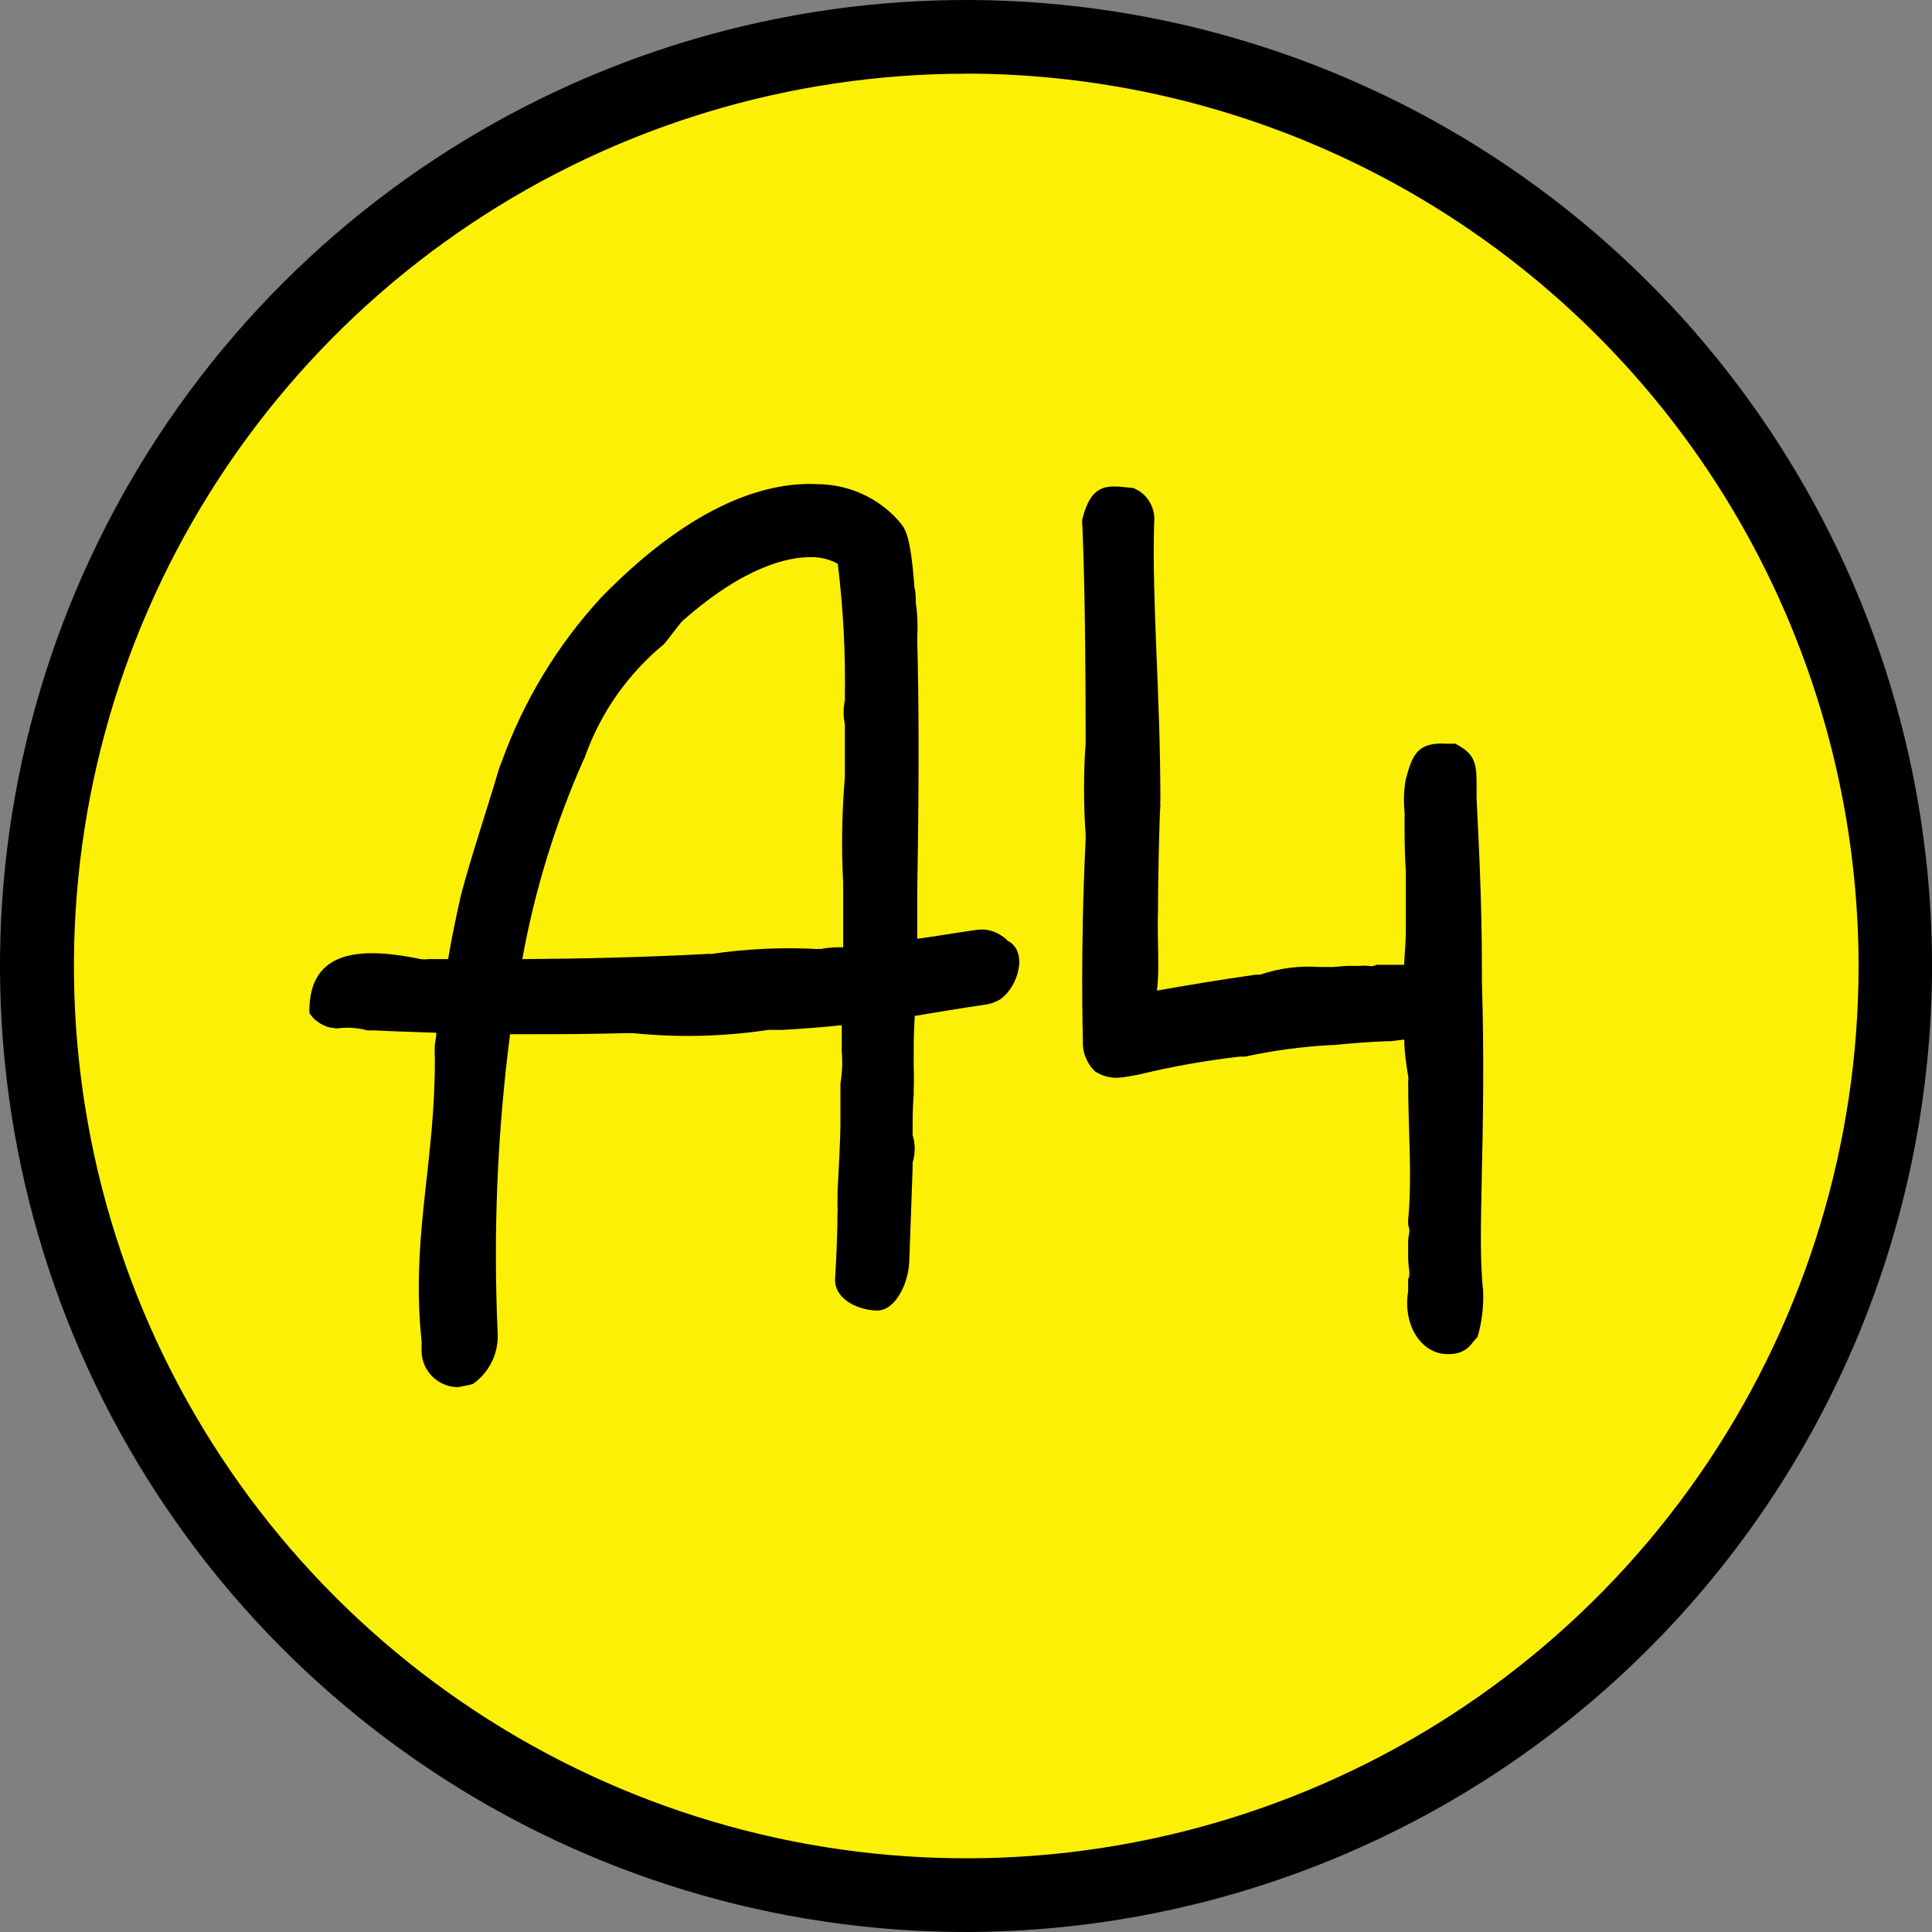
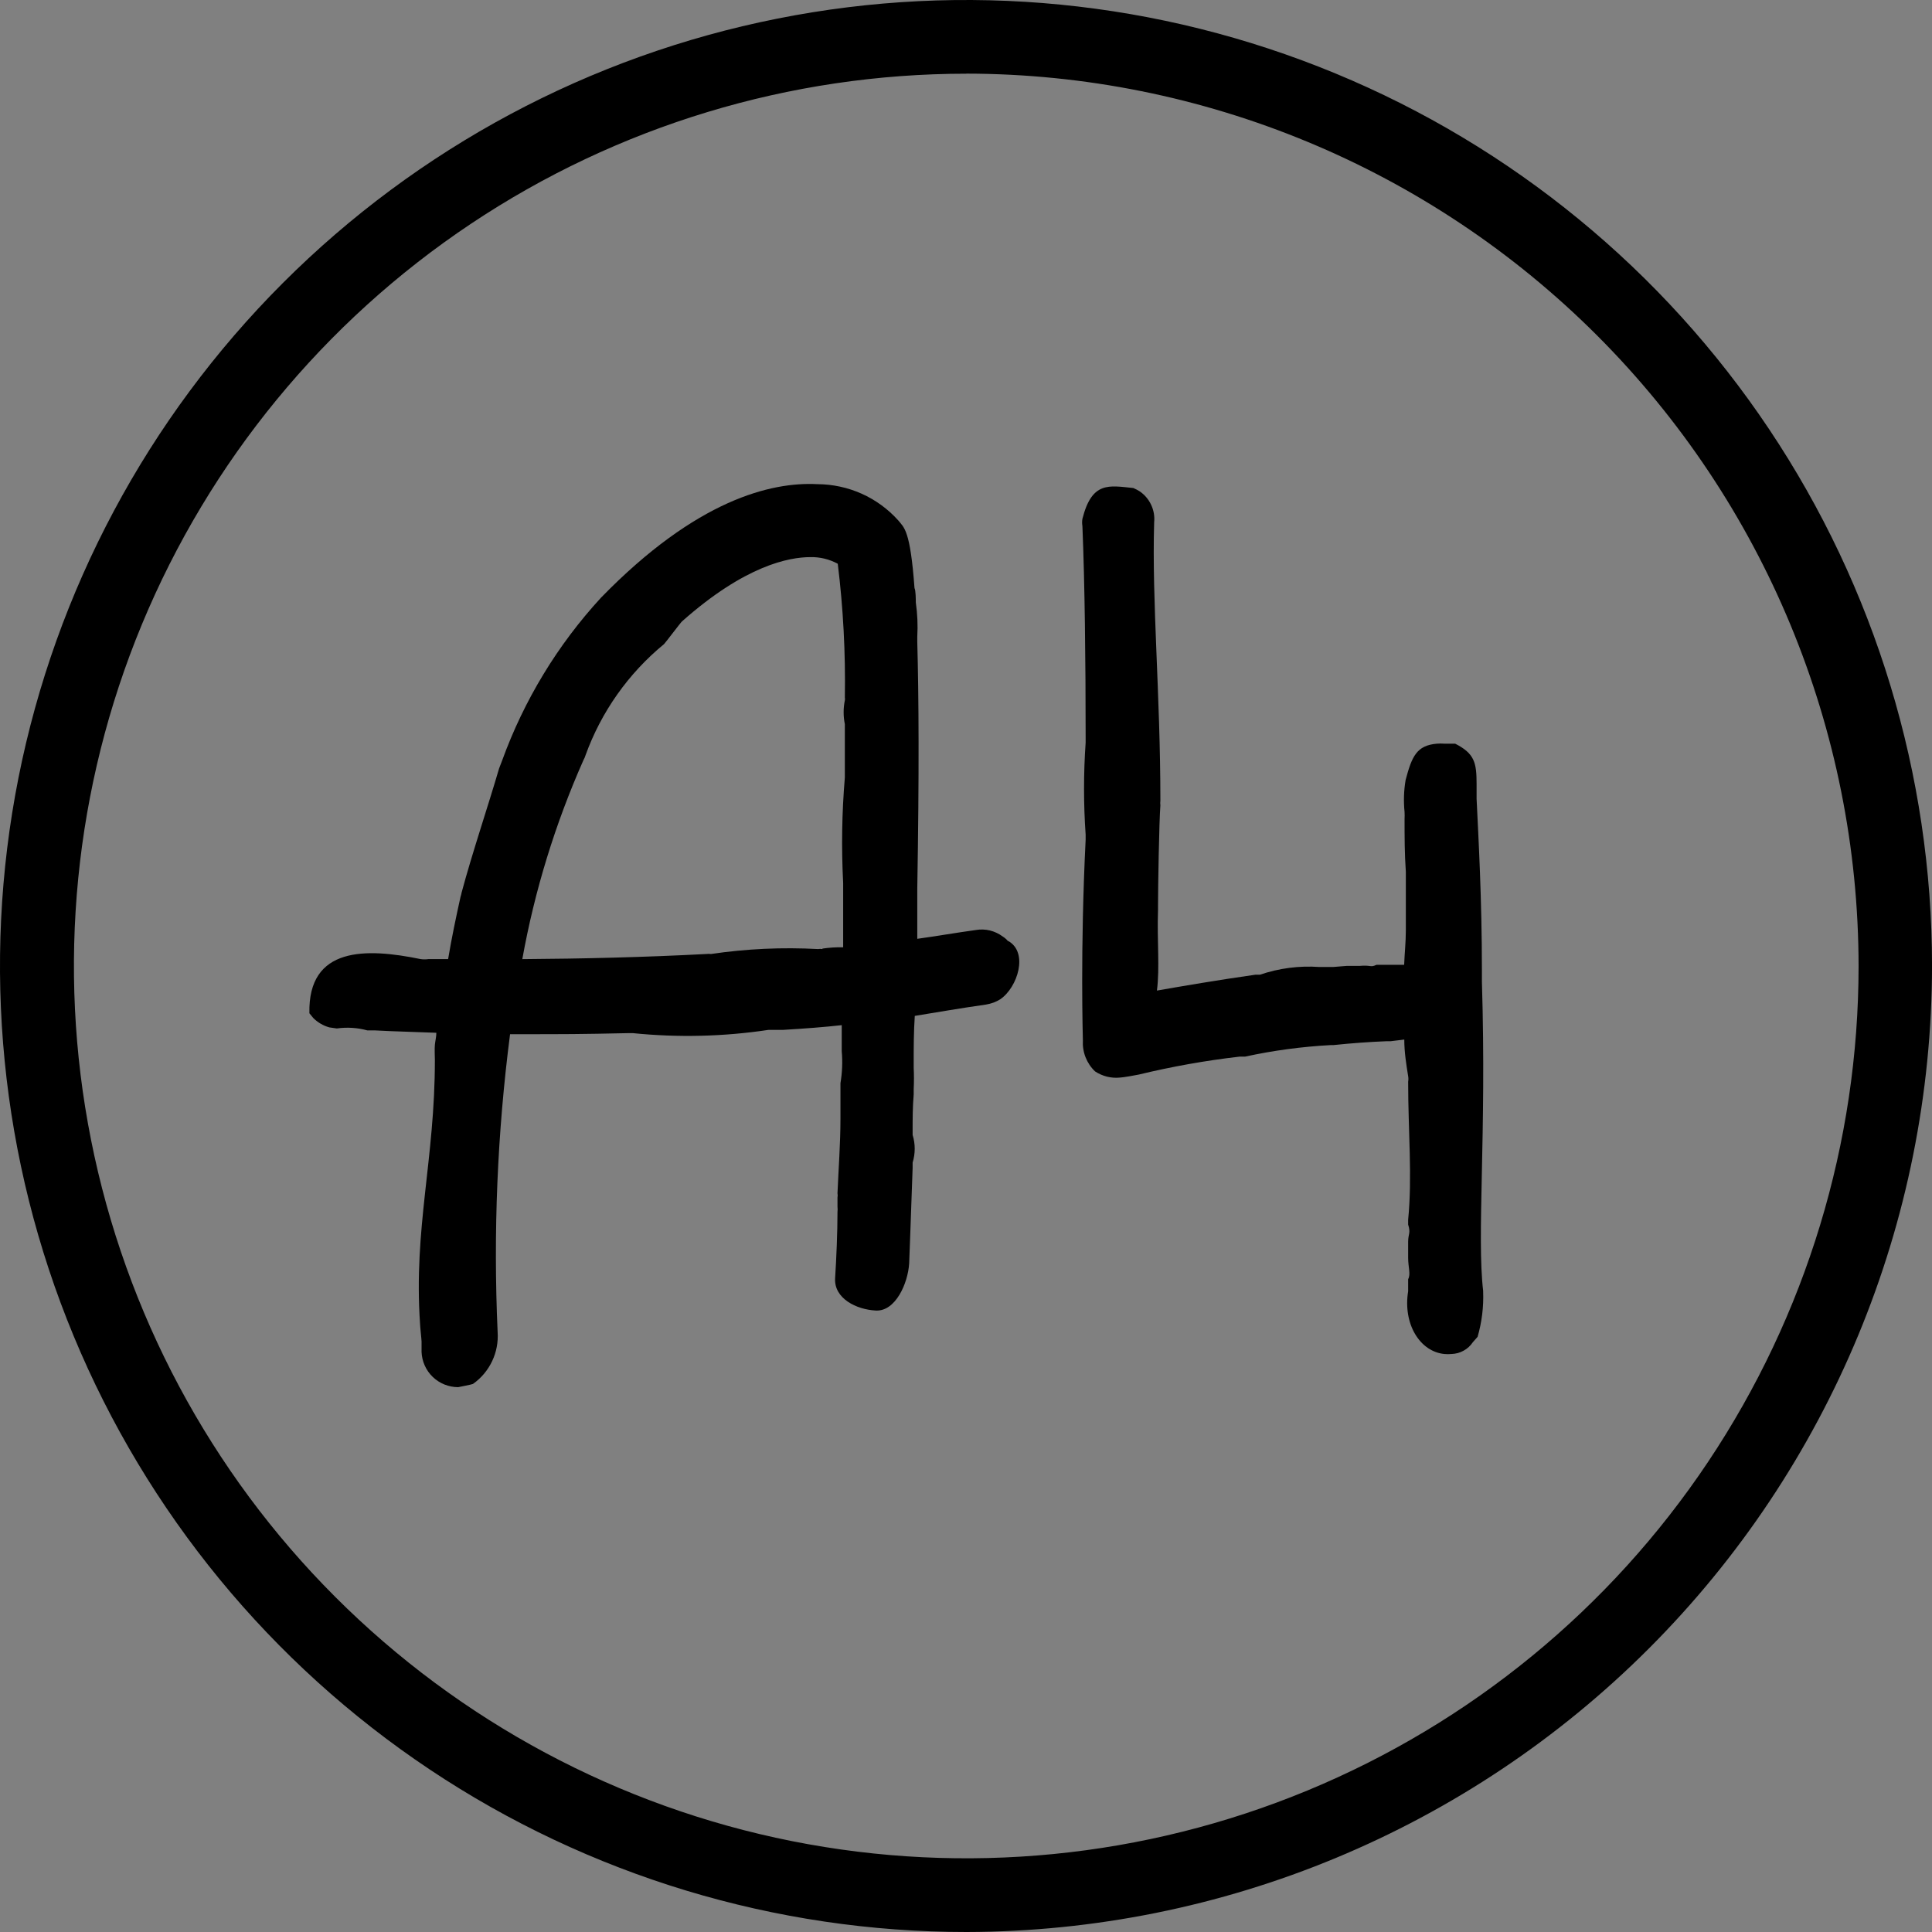
<svg xmlns="http://www.w3.org/2000/svg" width="110" height="110" viewBox="0 0 110 110" fill="none">
  <rect x="0" y="0" width="110" height="110" fill="#808080" stroke="none" />
-   <path d="M55.027 107.892C65.491 107.892 75.72 104.788 84.417 98.975C93.119 93.163 99.897 84.9 103.902 75.232C107.906 65.565 108.953 54.929 106.914 44.665C104.871 34.402 99.836 24.977 92.434 17.579C85.037 10.182 75.608 5.142 65.349 3.1C55.085 1.057 44.448 2.107 34.782 6.112C25.114 10.117 16.851 16.899 11.039 25.596C5.226 34.298 2.122 44.523 2.122 54.986C2.122 69.016 7.696 82.472 17.617 92.393C27.538 102.314 40.994 107.888 55.024 107.888L55.027 107.892Z" fill="#FDF007" />
  <path d="M55.027 110C44.148 110.004 33.511 106.784 24.463 100.744C15.416 94.705 8.364 86.119 4.194 76.067C0.028 66.019 -1.065 54.959 1.051 44.288C3.171 33.617 8.407 23.815 16.097 16.121C23.786 8.428 33.584 3.184 44.255 1.061C54.923 -1.067 65.982 0.022 76.034 4.181C86.087 8.339 94.676 15.387 100.723 24.431C106.771 33.475 109.998 44.107 110.002 54.986C109.987 69.566 104.19 83.541 93.884 93.855C83.578 104.168 69.606 109.973 55.027 110ZM55.027 4.196C44.979 4.196 35.154 7.169 26.798 12.751C18.443 18.333 11.931 26.265 8.08 35.548C4.233 44.83 3.225 55.044 5.183 64.899C7.141 74.755 11.976 83.811 19.082 90.916C26.187 98.021 35.238 102.864 45.09 104.826C54.946 106.788 65.159 105.784 74.446 101.941C83.732 98.098 91.668 91.589 97.25 83.234C102.835 74.878 105.817 65.057 105.82 55.009C105.809 41.541 100.454 28.623 90.93 19.099C81.409 9.574 68.495 4.211 55.027 4.192V4.196Z" fill="black" />
  <path d="M57.392 53.586C57.312 53.486 57.212 53.398 57.1 53.328C56.881 53.163 56.631 53.044 56.365 52.978C56.1 52.913 55.823 52.905 55.554 52.952C54.334 53.121 53.299 53.305 52.226 53.452V50.597C52.338 44.015 52.311 39.626 52.226 36.541V36.248C52.264 35.598 52.234 34.944 52.142 34.298C52.142 34.163 52.142 33.617 52.068 33.483C51.826 30.155 51.472 30.043 51.141 29.628C50.56 28.982 49.849 28.462 49.056 28.108C48.264 27.755 47.402 27.57 46.533 27.566C43.913 27.431 39.655 28.443 34.219 34.029C31.745 36.718 29.833 39.872 28.587 43.307L28.418 43.746C27.795 45.881 26.868 48.624 26.283 50.817C26.268 50.897 26.248 50.982 26.221 51.059C25.952 52.278 25.709 53.436 25.514 54.606H24.405C24.252 54.629 24.094 54.629 23.944 54.606C20.859 53.971 17.532 53.875 17.616 57.691L17.835 57.96C18.089 58.214 18.405 58.399 18.751 58.495L19.177 58.556C19.759 58.476 20.355 58.51 20.92 58.668H21.37C22.494 58.73 23.652 58.752 24.844 58.802C24.844 59.022 24.783 59.264 24.76 59.483C24.736 59.703 24.76 60.241 24.76 60.349C24.76 66.054 23.54 69.931 23.917 75.382C23.917 75.517 24.002 76.271 24.002 76.383V76.979C24.025 77.517 24.252 78.025 24.64 78.398C25.029 78.771 25.548 78.979 26.087 78.979C26.087 78.979 26.902 78.821 26.929 78.795C27.398 78.464 27.771 78.022 28.018 77.502C28.264 76.987 28.372 76.413 28.333 75.844C28.079 70.182 28.314 64.507 29.041 58.883H29.529C32.188 58.883 33.03 58.883 35.785 58.822H36.027C38.6 59.083 41.197 59.022 43.755 58.637H44.586C45.806 58.564 46.941 58.479 47.925 58.368V59.857C47.979 60.464 47.952 61.072 47.852 61.672V63.707C47.852 65.111 47.741 66.55 47.683 67.939C47.699 68.02 47.699 68.1 47.683 68.181V68.693C47.694 68.797 47.694 68.904 47.683 69.008C47.683 70.155 47.622 71.617 47.548 72.774C47.475 73.932 48.768 74.567 49.876 74.617C50.983 74.667 51.691 73.082 51.764 71.936C51.764 71.936 51.849 69.777 51.961 66.496V66.192C52.119 65.68 52.119 65.13 51.961 64.619V64.35C51.961 63.715 51.961 63.023 52.022 62.315V62.011C52.042 61.603 52.042 61.199 52.022 60.791V60.476C52.022 59.633 52.022 58.745 52.084 57.841C53.303 57.645 54.596 57.414 56.142 57.195C56.288 57.171 56.431 57.133 56.569 57.083C56.7 57.033 56.827 56.971 56.946 56.898C57.947 56.218 58.569 54.217 57.396 53.571L57.392 53.586ZM46.821 54.036C46.74 54.021 46.66 54.021 46.579 54.036C44.544 53.925 42.501 54.017 40.481 54.317C40.393 54.305 40.301 54.305 40.212 54.317C36.7 54.502 33.153 54.586 29.738 54.609C30.441 50.705 31.614 46.897 33.223 43.269C33.269 43.188 33.307 43.104 33.334 43.011C34.227 40.534 35.773 38.345 37.808 36.672C37.904 36.575 38.747 35.452 38.831 35.379C42.428 32.186 44.929 31.72 46.148 31.72C46.69 31.709 47.221 31.84 47.699 32.098C48.01 34.625 48.145 37.172 48.102 39.718C48.114 39.772 48.114 39.826 48.102 39.876C48.01 40.322 48.01 40.784 48.102 41.23V44.265C47.933 46.266 47.902 48.273 48.006 50.278V53.936C47.61 53.925 47.214 53.952 46.825 54.009V54.032L46.821 54.036Z" fill="black" />
  <path d="M84.447 73.521C84.071 70.328 84.644 64.681 84.374 55.903V55.233C84.374 51.198 84.178 47.709 84.071 45.478V44.647C84.071 43.427 83.959 42.904 82.851 42.342H82.228C82.089 42.331 81.951 42.331 81.812 42.342C80.654 42.439 80.385 43.073 80.031 44.404C79.927 45.008 79.908 45.624 79.97 46.232C79.977 46.362 79.977 46.493 79.97 46.62C79.97 47.67 79.97 48.593 80.043 49.644V52.96C80.043 53.656 79.97 54.287 79.947 54.933H78.373C77.996 55.102 78.104 54.933 77.396 54.995H76.665L75.907 55.056H75.115C73.972 54.975 72.822 55.126 71.737 55.495H71.48C69.344 55.799 67.348 56.141 65.871 56.399C66.04 55.072 65.871 53.606 65.933 51.791V51.571C65.933 50.536 65.994 46.805 66.067 45.855C66.055 45.766 66.055 45.674 66.067 45.585C66.067 39.488 65.578 34.26 65.713 29.736C65.748 29.394 65.686 29.047 65.54 28.74C65.394 28.428 65.167 28.163 64.882 27.97C64.771 27.901 64.652 27.84 64.528 27.786C63.151 27.651 62.174 27.382 61.628 29.54C61.605 29.678 61.605 29.817 61.628 29.955C61.762 33.198 61.812 37.588 61.812 41.977V42.281C61.69 44.028 61.69 45.778 61.812 47.524V47.805C61.497 54.122 61.655 59.119 61.655 59.23C61.636 59.557 61.685 59.884 61.805 60.192C61.924 60.495 62.108 60.773 62.347 61C62.763 61.276 63.263 61.403 63.763 61.353C63.898 61.353 64.678 61.219 64.825 61.184C66.717 60.727 68.633 60.384 70.568 60.161H70.883C72.487 59.811 74.119 59.592 75.761 59.503H75.919C76.981 59.392 78.004 59.319 78.92 59.284H79.162L79.954 59.188C79.954 59.907 80.066 60.592 80.174 61.273C80.193 61.377 80.193 61.484 80.174 61.588C80.174 64.442 80.416 66.978 80.174 69.451V69.721C80.331 70.209 80.174 70.255 80.174 70.698V71.613C80.174 72.163 80.331 72.54 80.174 72.832V73.518C79.87 75.383 80.843 76.956 82.236 77.091C82.37 77.103 82.505 77.103 82.639 77.091C82.882 77.083 83.12 77.022 83.332 76.902C83.543 76.787 83.724 76.622 83.859 76.418L84.128 76.114C84.37 75.275 84.478 74.402 84.444 73.529L84.447 73.521Z" fill="black" />
</svg>